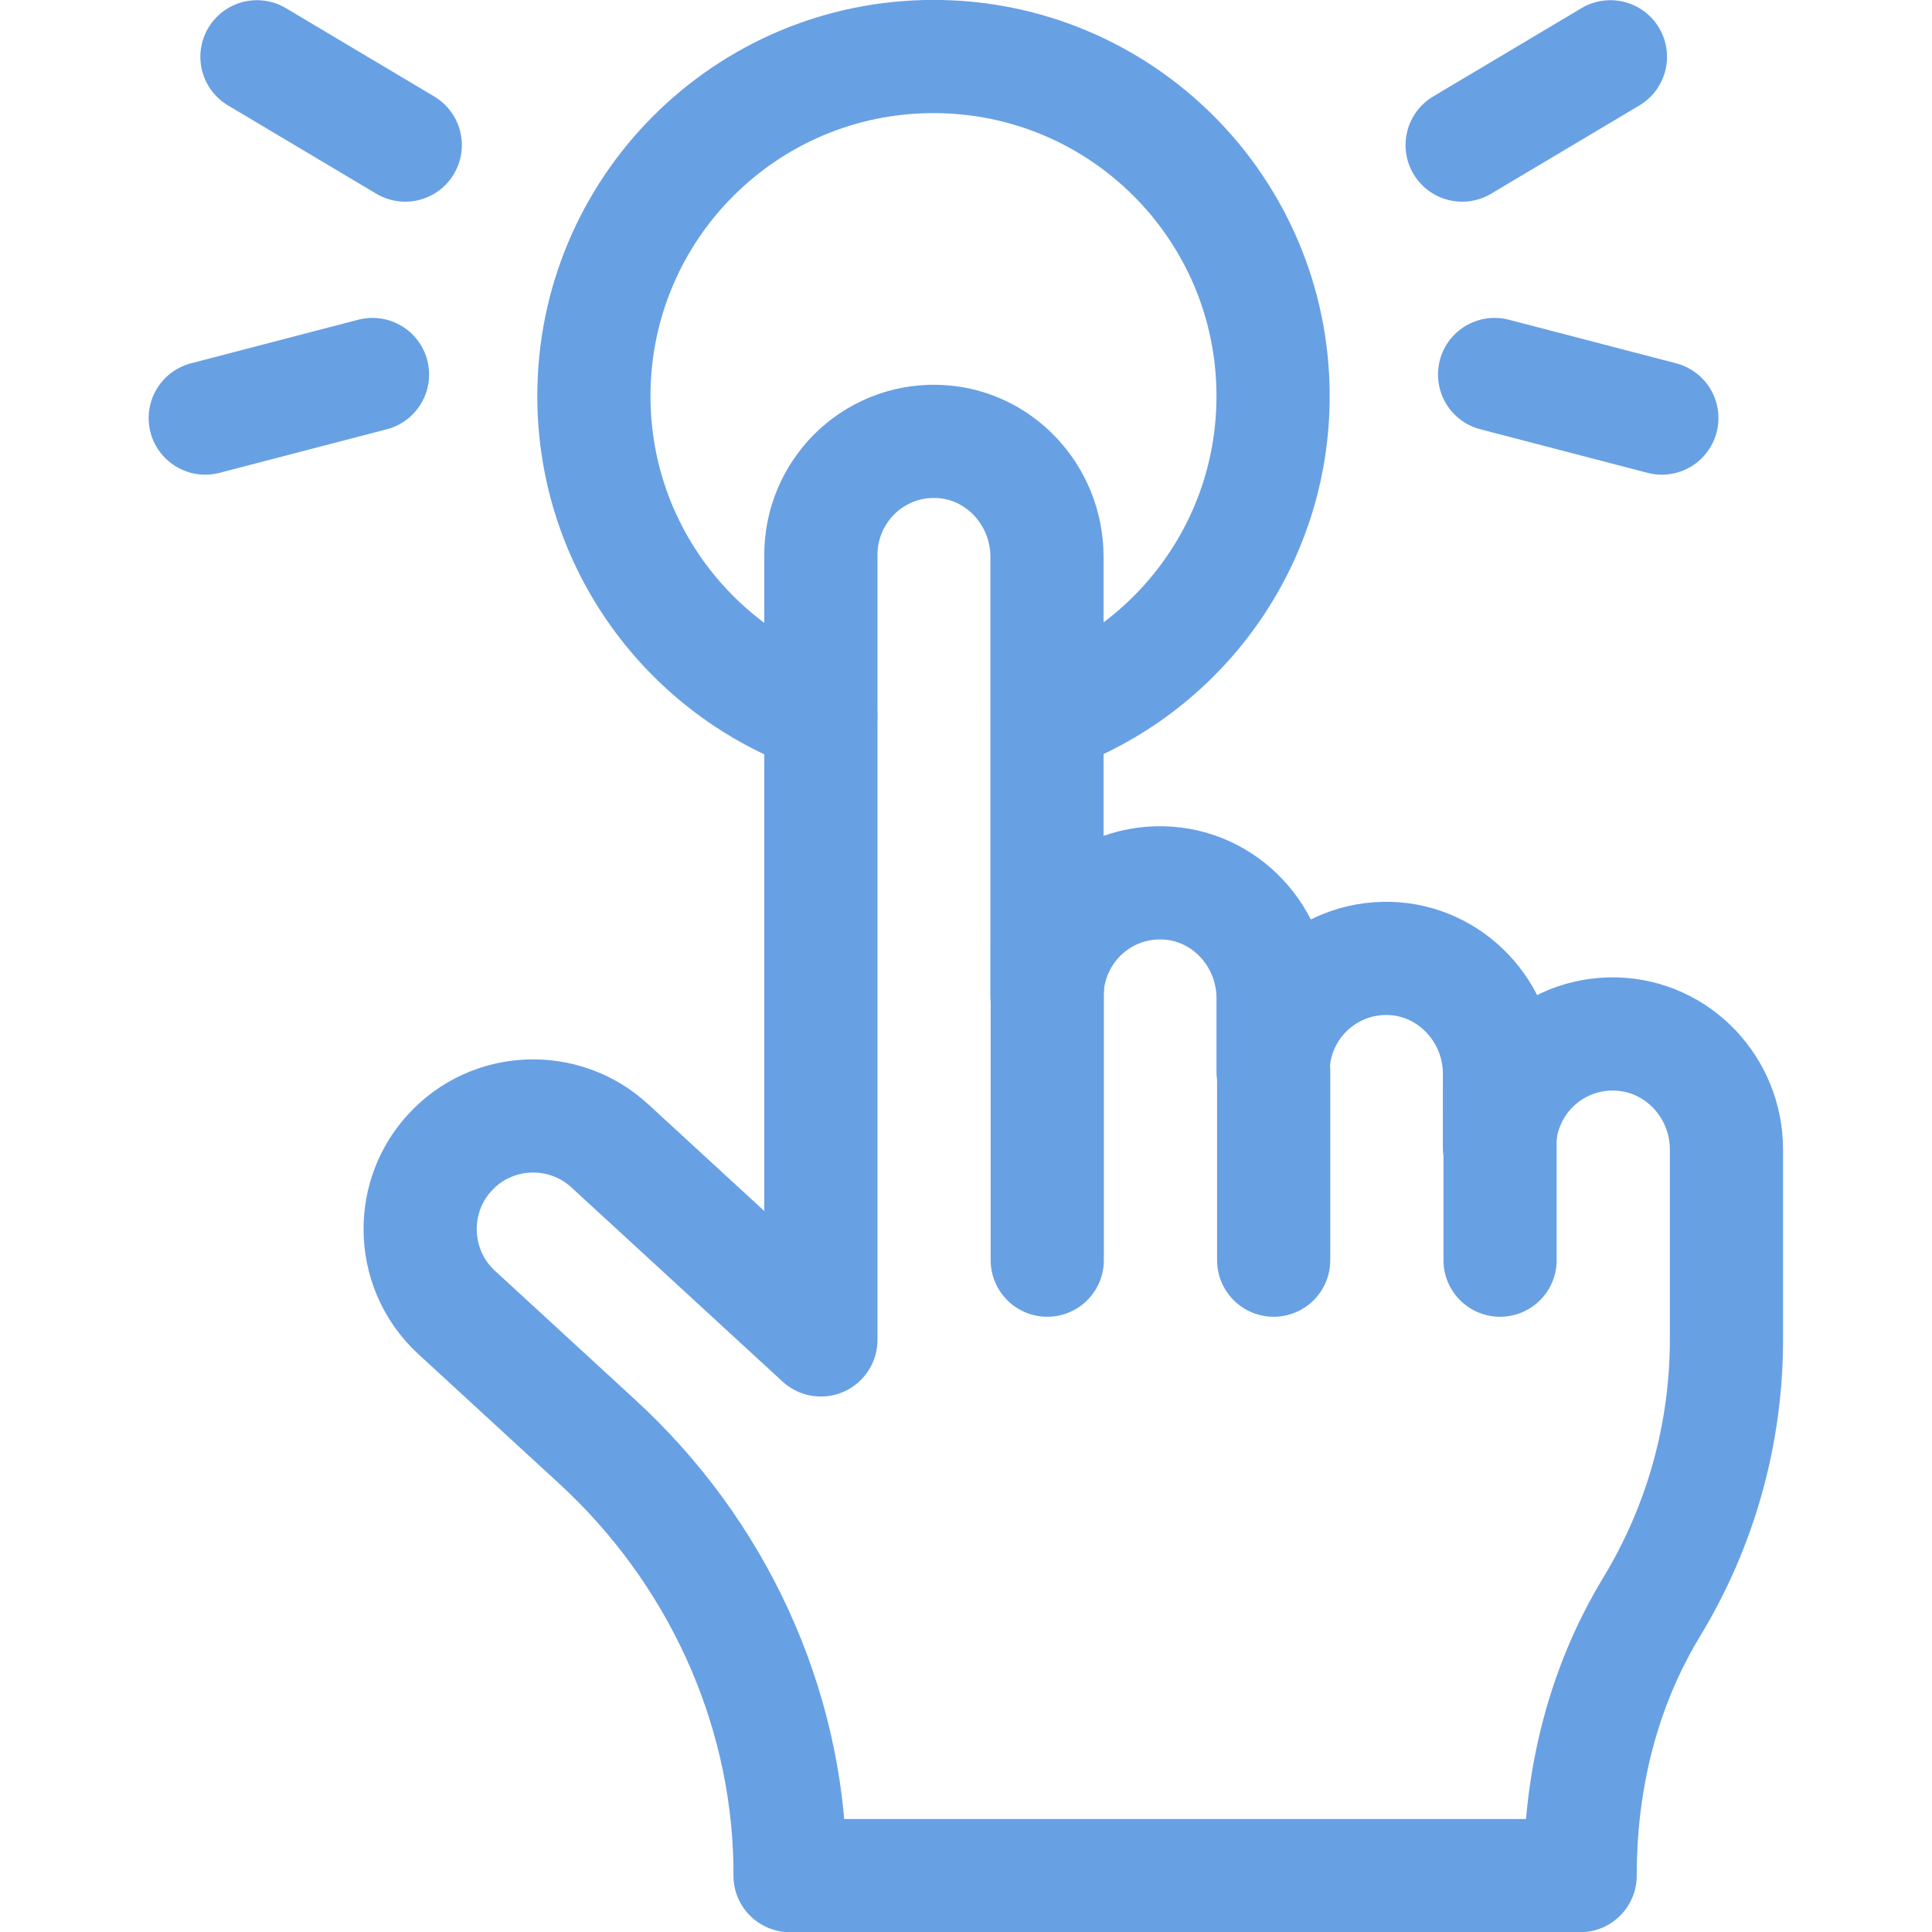
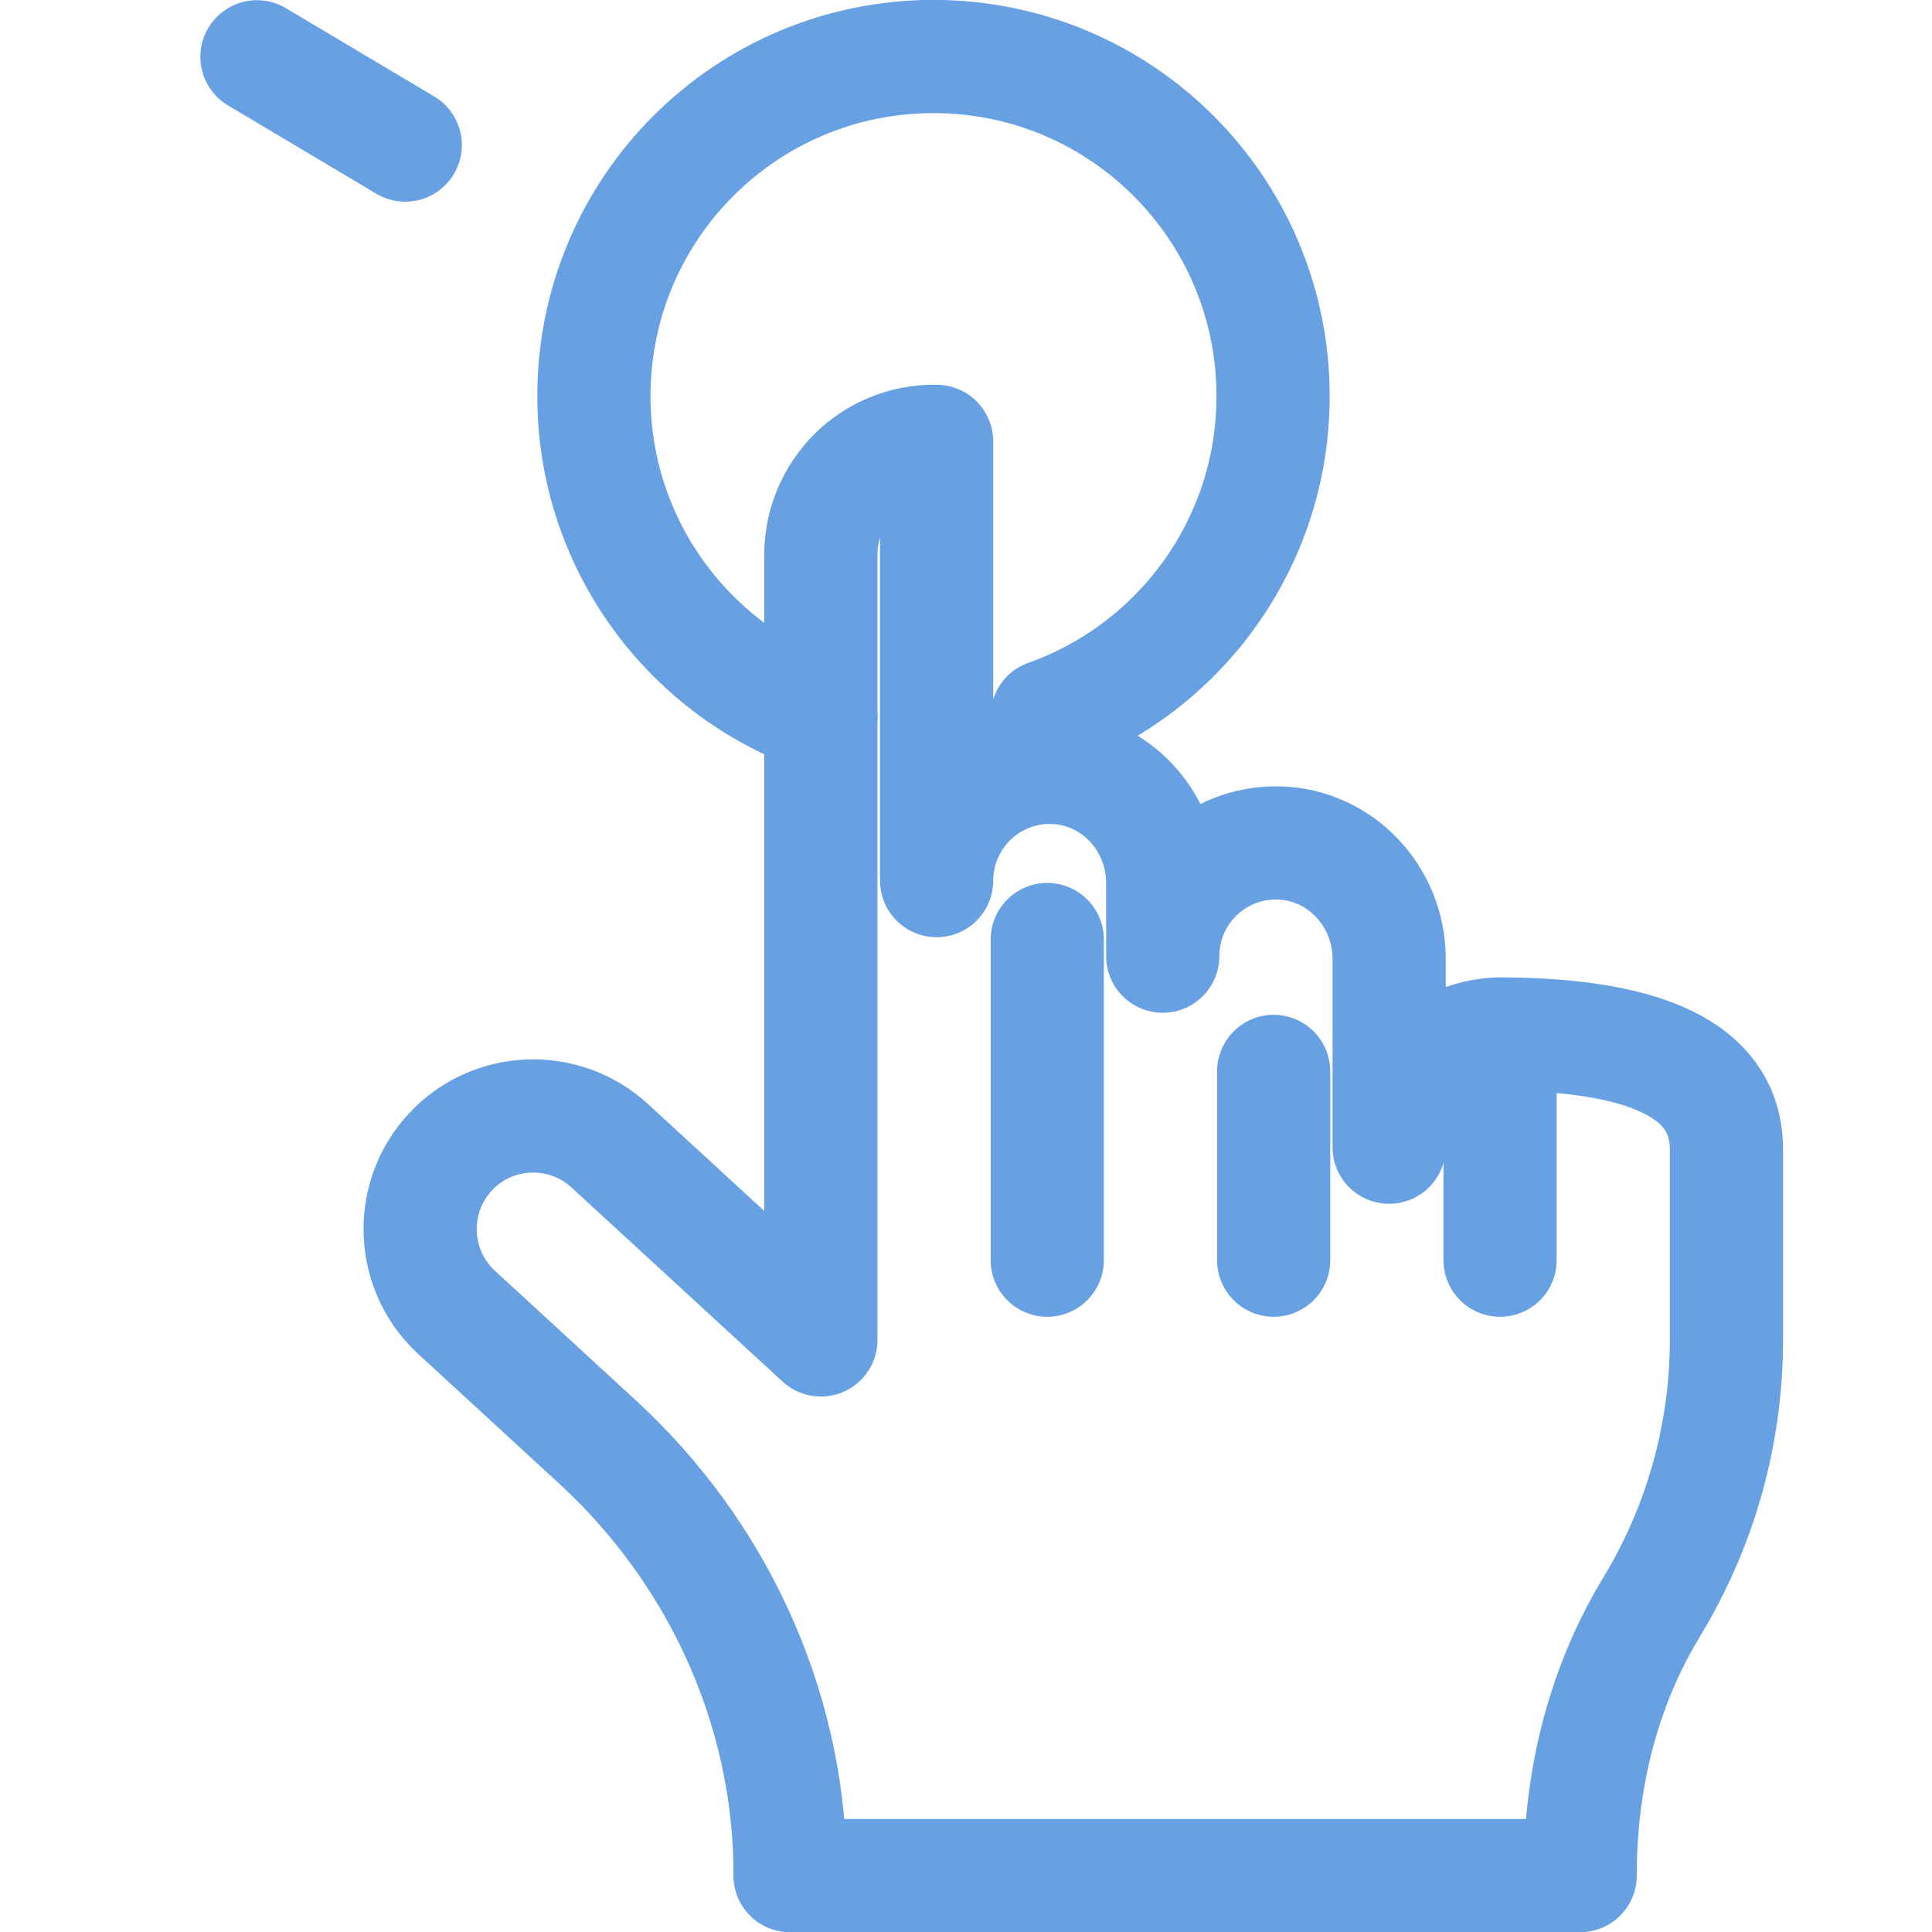
<svg xmlns="http://www.w3.org/2000/svg" id="svg417" x="0px" y="0px" viewBox="0 0 682.7 682.7" style="enable-background:new 0 0 682.7 682.7;" xml:space="preserve">
  <style type="text/css"> .st0{fill:none;stroke:#68A0E4;stroke-width:40;stroke-linecap:round;stroke-linejoin:round;stroke-miterlimit:13.333;} </style>
  <g id="g427">
    <g id="g433" transform="translate(457.567,207.377)">
-       <path id="path435" class="st0" d="M152.5,198.8V266c0,33.3-9.1,65.9-26.4,94.4c-12.7,20.9-25.3,52.3-25.3,95h-279.2 c0-1.4,0-2.8,0-4.2c-1.1-56.9-26.2-110.6-68.1-149.1l-49.7-45.7c-8.6-7.9-12.9-18.7-12.9-29.5c0-9.7,3.5-19.4,10.5-27 c14.9-16.3,40.3-17.3,56.5-2.4l74.6,68.6V-11.4c0-11,4.5-21,11.7-28.3c7.4-7.4,17.8-12,29.2-11.7c21.9,0.5,39,18.9,39,40.8v155.2 c0-11,4.5-21,11.7-28.3c7.4-7.4,17.8-12,29.2-11.7c21.9,0.5,39,18.9,39,40.8v25.9c0-22.5,18.5-40.6,41.1-40 c21.8,0.6,38.9,19,38.9,40.8V198c0-22.5,18.5-40.6,41.1-40C135.4,158.6,152.5,177,152.5,198.8z" />
+       <path id="path435" class="st0" d="M152.5,198.8V266c0,33.3-9.1,65.9-26.4,94.4c-12.7,20.9-25.3,52.3-25.3,95h-279.2 c0-1.4,0-2.8,0-4.2c-1.1-56.9-26.2-110.6-68.1-149.1l-49.7-45.7c-8.6-7.9-12.9-18.7-12.9-29.5c0-9.7,3.5-19.4,10.5-27 c14.9-16.3,40.3-17.3,56.5-2.4l74.6,68.6V-11.4c0-11,4.5-21,11.7-28.3c7.4-7.4,17.8-12,29.2-11.7v155.2 c0-11,4.5-21,11.7-28.3c7.4-7.4,17.8-12,29.2-11.7c21.9,0.5,39,18.9,39,40.8v25.9c0-22.5,18.5-40.6,41.1-40 c21.8,0.6,38.9,19,38.9,40.8V198c0-22.5,18.5-40.6,41.1-40C135.4,158.6,152.5,177,152.5,198.8z" />
    </g>
    <g id="g437" transform="translate(397.567,223)">
      <path id="path439" class="st0" d="M132.5,162.3v60" />
    </g>
    <g id="g441" transform="translate(337.567,178)">
      <path id="path443" class="st0" d="M112.5,267.3v-66.7" />
    </g>
    <g id="g445" transform="translate(277.567,178)">
      <path id="path447" class="st0" d="M92.5,267.3V154" />
    </g>
    <g id="g449" transform="translate(277.562,322.17)">
      <path id="path451" class="st0" d="M92.5-69.1c46.5-16.5,79.8-60.9,79.8-113.1c0-66.3-53.7-120-120-120s-120,53.7-120,120 c0,52.3,33.5,96.8,80.2,113.2" />
    </g>
    <g id="g453" transform="translate(387.467,473.57)">
-       <path id="path455" class="st0" d="M129.2-422.3l52.4-31.2" />
-     </g>
+       </g>
    <g id="g457" transform="translate(396.136,412.734)">
-       <path id="path459" class="st0" d="M132-280.4l59.1,15.4" />
-     </g>
+       </g>
    <g id="g461" transform="translate(107.398,473.57)">
      <path id="path463" class="st0" d="M35.8-422.3l-52.4-31.2" />
    </g>
    <g id="g465" transform="translate(98.729,412.734)">
-       <path id="path467" class="st0" d="M32.9-280.4L-26.2-265" />
-     </g>
+       </g>
  </g>
</svg>